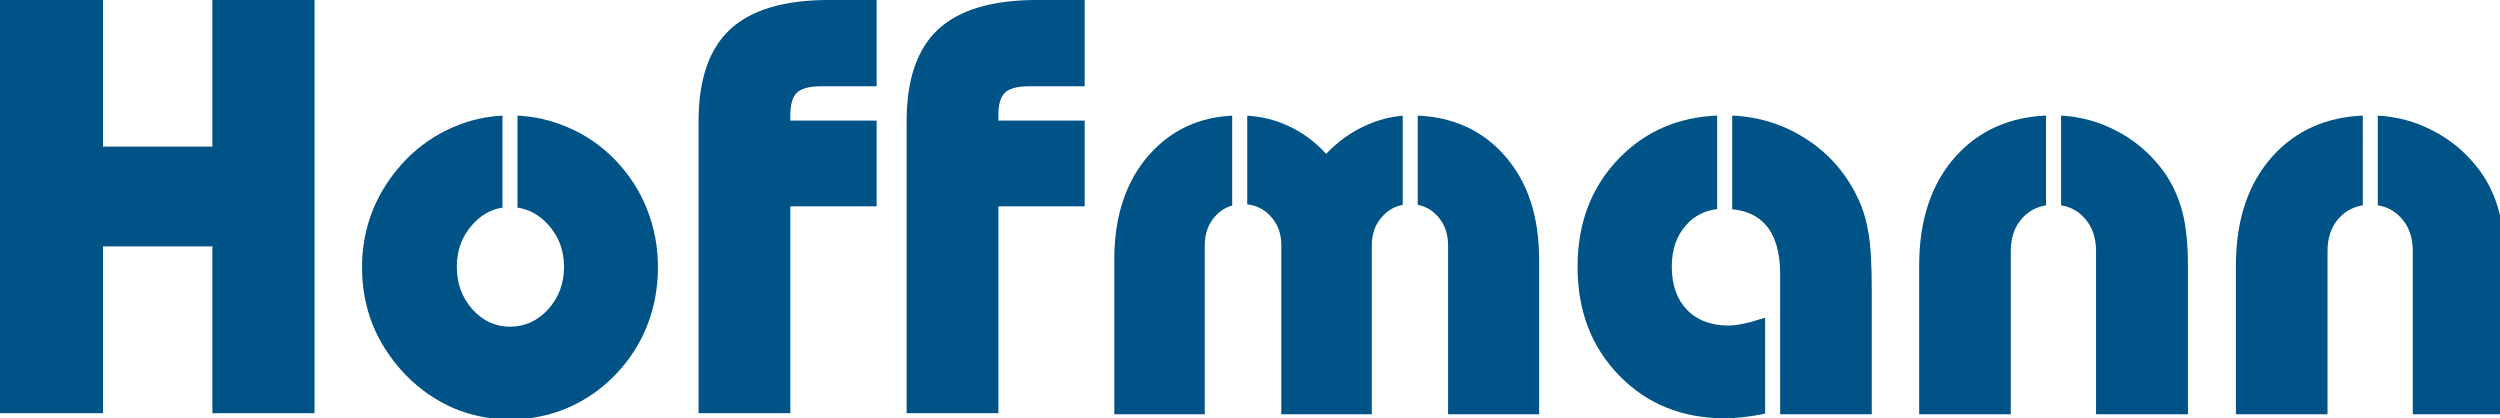
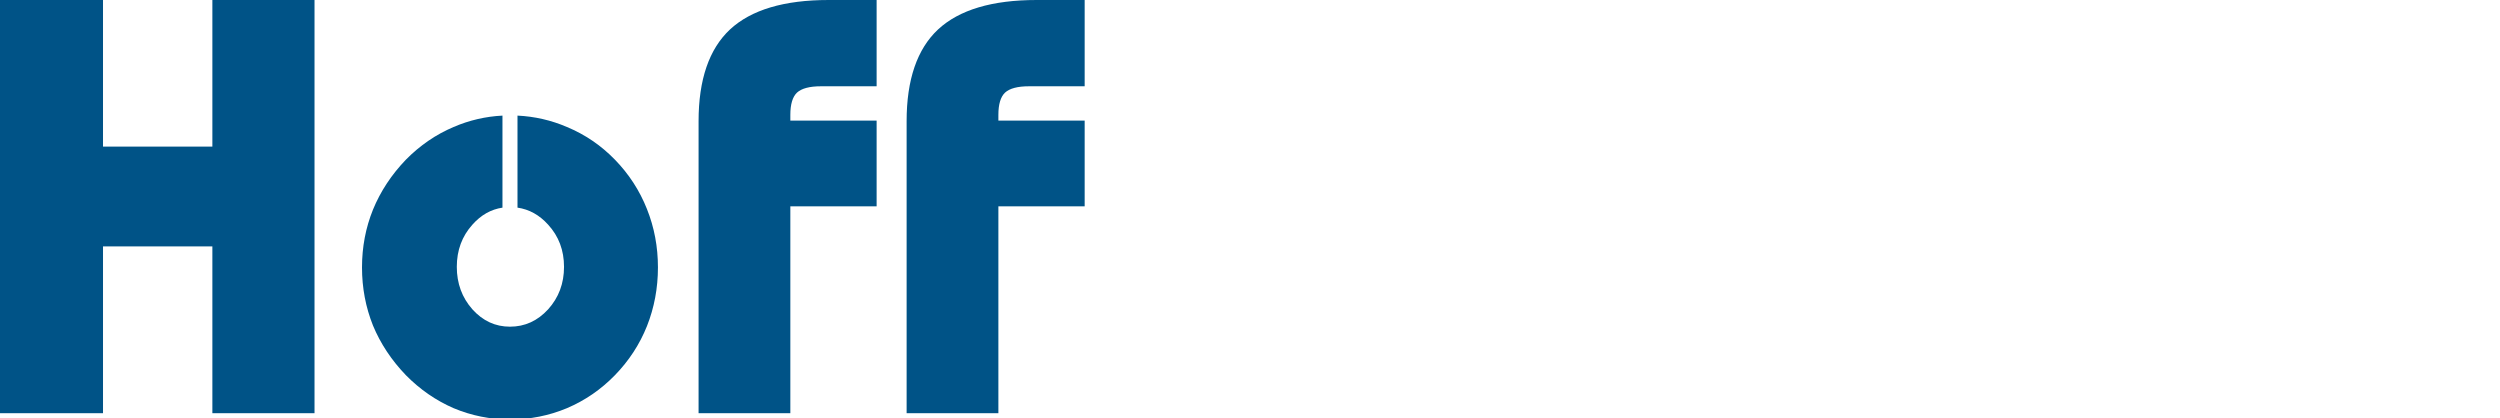
<svg xmlns="http://www.w3.org/2000/svg" xmlns:ns1="http://sodipodi.sourceforge.net/DTD/sodipodi-0.dtd" xmlns:ns2="http://www.inkscape.org/namespaces/inkscape" width="214.908mm" height="35.967mm" viewBox="0 0 214.908 35.967" version="1.1" id="svg8" ns1:docname="logo.svg" ns2:version="1.0.2 (e86c870879, 2021-01-15)">
  <ns1:namedview pagecolor="#ffffff" bordercolor="#666666" borderopacity="1" objecttolerance="10" gridtolerance="10" guidetolerance="10" ns2:pageopacity="0" ns2:pageshadow="2" ns2:window-width="2642" ns2:window-height="879" id="namedview15" showgrid="false" ns2:zoom="1.7236074" ns2:cx="375.66559" ns2:cy="67.968815" ns2:window-x="531" ns2:window-y="0" ns2:window-maximized="0" ns2:current-layer="layer1" />
  <defs id="defs2" />
  <g id="layer1" transform="translate(-41.046,-21.233)">
    <g id="g1312">
      <path d="M 41.046,56.754 V 21.233 h 8.855 V 33.834 H 59.302 V 21.233 H 68.083 V 56.754 H 59.302 V 42.416 h -9.401 v 14.337 z" style="font-style:normal;font-variant:normal;font-weight:bold;font-stretch:normal;font-size:50.8px;line-height:1.25;font-family:'Bauhaus Md BT';-inkscape-font-specification:'Bauhaus Md BT, Bold';font-variant-ligatures:normal;font-variant-caps:normal;font-variant-numeric:normal;font-variant-east-asian:normal;letter-spacing:0px;word-spacing:0px;fill:#005387;fill-opacity:1;stroke:none;stroke-width:0.265" id="path843" />
      <path id="path845" style="font-style:normal;font-variant:normal;font-weight:bold;font-stretch:normal;font-size:50.8px;line-height:1.25;font-family:'Bauhaus Md BT';-inkscape-font-specification:'Bauhaus Md BT, Bold';font-variant-ligatures:normal;font-variant-caps:normal;font-variant-numeric:normal;font-variant-east-asian:normal;letter-spacing:0px;word-spacing:0px;fill:#005387;fill-opacity:1;stroke:none;stroke-width:1" d="m 322.76,117.625 v 29.852 c 3.78,0.547 7.097,2.375 9.938,5.525 3.437,3.75 5.156,8.312 5.156,13.688 0,5.375 -1.719,9.969 -5.156,13.781 -3.438,3.75 -7.563,5.625 -12.375,5.625 -4.75,0 -8.812,-1.875 -12.188,-5.625 -3.375,-3.812 -5.062,-8.406 -5.062,-13.781 0,-5.375 1.687,-9.938 5.062,-13.688 2.781,-3.141 6.036,-4.966 9.75,-5.52 v -29.855 c -5.495,0.279 -10.777,1.508 -15.844,3.688 -5.75,2.438 -10.906,5.969 -15.469,10.594 -4.688,4.875 -8.25,10.281 -10.688,16.219 -2.375,5.875 -3.562,12.125 -3.562,18.75 0,6.625 1.188,12.906 3.562,18.844 2.438,5.875 6,11.25 10.688,16.125 4.562,4.625 9.719,8.188 15.469,10.688 5.812,2.438 11.906,3.656 18.281,3.656 6.5,0 12.656,-1.219 18.469,-3.656 5.875,-2.5 11.062,-6.062 15.562,-10.688 4.562,-4.688 8.031,-10 10.406,-15.938 2.375,-6 3.562,-12.344 3.562,-19.031 0,-6.688 -1.188,-13 -3.562,-18.938 -2.375,-6 -5.844,-11.344 -10.406,-16.031 -4.5,-4.625 -9.688,-8.156 -15.562,-10.594 -5.081,-2.185 -10.425,-3.414 -16.031,-3.689 z" transform="scale(0.265)" />
      <path d="M 101.098,56.754 V 31.651 q 0,-5.358 2.704,-7.888 2.729,-2.53 8.483,-2.53 h 4.118 v 7.417 h -4.787 q -1.463,0 -2.059,0.546 -0.571,0.546 -0.571,1.91 v 0.496 h 7.417 v 7.367 h -7.417 v 17.785 z" style="font-style:normal;font-variant:normal;font-weight:bold;font-stretch:normal;font-size:50.8px;line-height:1.25;font-family:'Bauhaus Md BT';-inkscape-font-specification:'Bauhaus Md BT, Bold';font-variant-ligatures:normal;font-variant-caps:normal;font-variant-numeric:normal;font-variant-east-asian:normal;letter-spacing:0px;word-spacing:0px;fill:#005387;fill-opacity:1;stroke:none;stroke-width:0.265" id="path847" />
      <path d="M 118.982,56.754 V 31.651 q 0,-5.358 2.704,-7.888 2.729,-2.53 8.483,-2.53 h 4.118 v 7.417 h -4.787 q -1.463,0 -2.059,0.546 -0.571,0.546 -0.571,1.91 v 0.496 h 7.417 v 7.367 h -7.417 v 17.785 z" style="font-style:normal;font-variant:normal;font-weight:bold;font-stretch:normal;font-size:50.8px;line-height:1.25;font-family:'Bauhaus Md BT';-inkscape-font-specification:'Bauhaus Md BT, Bold';font-variant-ligatures:normal;font-variant-caps:normal;font-variant-numeric:normal;font-variant-east-asian:normal;letter-spacing:0px;word-spacing:0px;fill:#005387;fill-opacity:1;stroke:none;stroke-width:0.265" id="path849" />
-       <path id="path851" style="font-style:normal;font-variant:normal;font-weight:bold;font-stretch:normal;font-size:50.8px;line-height:1.25;font-family:'Bauhaus Md BT';-inkscape-font-specification:'Bauhaus Md BT, Bold';font-variant-ligatures:normal;font-variant-caps:normal;font-variant-numeric:normal;font-variant-east-asian:normal;letter-spacing:0px;word-spacing:0px;fill:#005387;fill-opacity:1;stroke:none;stroke-width:1" d="m 614.793,117.619 v 28.951 c 2.486,0.465 4.612,1.668 6.373,3.619 2.312,2.5 3.469,5.688 3.469,9.562 v 54.75 h 29.531 V 164.346 c 0,-14.25 -3.812,-25.594 -11.438,-34.031 -7.128,-7.946 -16.439,-12.177 -27.936,-12.695 z m -60.189,0.01 c -10.952,0.545 -19.954,4.802 -27,12.779 -7.5,8.562 -11.25,19.875 -11.25,33.938 v 50.156 h 29.344 v -54.75 c 0,-3.875 1.156,-7.062 3.469,-9.562 1.535,-1.701 3.352,-2.825 5.438,-3.396 z m 4.877,0.016 v 28.785 c 2.958,0.312 5.46,1.561 7.498,3.76 2.375,2.5 3.562,5.688 3.562,9.562 v 54.75 h 29.344 v -54.75 c 0,-3.875 1.187,-7.062 3.562,-9.562 1.811,-1.954 3.969,-3.157 6.471,-3.621 v -28.9 c -4.044,0.304 -8.045,1.356 -12.002,3.178 -4.75,2.125 -9.031,5.188 -12.844,9.188 -3.688,-4.062 -7.937,-7.156 -12.75,-9.281 -4.032,-1.804 -8.314,-2.835 -12.842,-3.107 z" transform="scale(0.265)" />
-       <path id="path853" style="font-style:normal;font-variant:normal;font-weight:bold;font-stretch:normal;font-size:50.8px;line-height:1.25;font-family:'Bauhaus Md BT';-inkscape-font-specification:'Bauhaus Md BT, Bold';font-variant-ligatures:normal;font-variant-caps:normal;font-variant-numeric:normal;font-variant-east-asian:normal;letter-spacing:0px;word-spacing:0px;fill:#005387;fill-opacity:1;stroke:none;stroke-width:1" d="m 711.875,117.619 c -12.722,0.542 -23.303,5.148 -31.74,13.82 -9,9.25 -13.5,21 -13.5,35.25 0,14.25 4.5,26 13.5,35.25 9,9.25 20.438,13.875 34.312,13.875 1.875,0 3.906,-0.125 6.094,-0.375 2.188,-0.25 4.5,-0.625 6.938,-1.125 v -31.125 c -2.937,0.938 -5.312,1.594 -7.125,1.969 -1.812,0.375 -3.406,0.562 -4.781,0.562 -5.688,0 -10.188,-1.719 -13.5,-5.156 -3.25,-3.438 -4.875,-8.062 -4.875,-13.875 0,-5.625 1.563,-10.156 4.688,-13.594 2.661,-2.981 6.01,-4.679 10.031,-5.121 v -30.355 c -0.013,5.7e-4 -0.028,-5.8e-4 -0.041,0 z m 4.916,0.002 v 30.371 c 4.72,0.47 8.385,2.191 10.969,5.197 3.063,3.562 4.593,8.844 4.594,15.844 l 0.002,45.469 h 29.717 v -39.75 c 0,-8.625 -0.344,-14.906 -1.031,-18.844 -0.625,-4 -1.688,-7.625 -3.188,-10.875 -3.875,-8.5 -9.688,-15.188 -17.438,-20.062 -7.111,-4.531 -14.988,-6.976 -23.625,-7.35 z" transform="scale(0.265)" />
-       <path id="path855" style="font-style:normal;font-variant:normal;font-weight:bold;font-stretch:normal;font-size:50.8px;line-height:1.25;font-family:'Bauhaus Md BT';-inkscape-font-specification:'Bauhaus Md BT, Bold';font-variant-ligatures:normal;font-variant-caps:normal;font-variant-numeric:normal;font-variant-east-asian:normal;letter-spacing:0px;word-spacing:0px;fill:#005387;fill-opacity:1;stroke:none;stroke-width:1" d="m 818.604,117.615 c -12.002,0.518 -21.751,4.908 -29.25,13.168 -7.938,8.812 -11.906,20.656 -11.906,35.531 v 48.188 h 29.719 V 161.533 c 0,-4.438 1.281,-8.031 3.844,-10.781 2.078,-2.227 4.614,-3.558 7.594,-4.021 z m 4.875,0.018 v 29.1 c 2.967,0.464 5.472,1.794 7.5,4.02 2.562,2.75 3.844,6.344 3.844,10.781 v 52.969 h 29.812 v -48.188 c 0,-7.125 -0.625,-13.031 -1.875,-17.719 -1.25,-4.688 -3.25,-8.969 -6,-12.844 -4.25,-5.812 -9.5,-10.281 -15.75,-13.406 -5.476,-2.821 -11.321,-4.389 -17.531,-4.713 z" transform="scale(0.265)" />
-       <path id="path857" style="font-style:normal;font-variant:normal;font-weight:bold;font-stretch:normal;font-size:50.8px;line-height:1.25;font-family:'Bauhaus Md BT';-inkscape-font-specification:'Bauhaus Md BT, Bold';font-variant-ligatures:normal;font-variant-caps:normal;font-variant-numeric:normal;font-variant-east-asian:normal;letter-spacing:0px;word-spacing:0px;fill:#005387;fill-opacity:1;stroke:none;stroke-width:1" d="m 921.354,117.615 c -12.002,0.518 -21.751,4.908 -29.25,13.168 -7.937,8.812 -11.906,20.656 -11.906,35.531 v 48.188 h 29.719 V 161.533 c 0,-4.438 1.281,-8.031 3.844,-10.781 2.078,-2.227 4.614,-3.558 7.594,-4.021 z m 4.875,0.018 v 29.1 c 2.967,0.464 5.472,1.794 7.5,4.02 2.563,2.75 3.844,6.344 3.844,10.781 v 52.969 h 29.812 v -48.188 c 0,-7.125 -0.625,-13.031 -1.875,-17.719 -1.25,-4.688 -3.25,-8.969 -6,-12.844 -4.25,-5.812 -9.5,-10.281 -15.75,-13.406 -5.476,-2.821 -11.321,-4.389 -17.531,-4.713 z" transform="scale(0.265)" />
    </g>
  </g>
</svg>